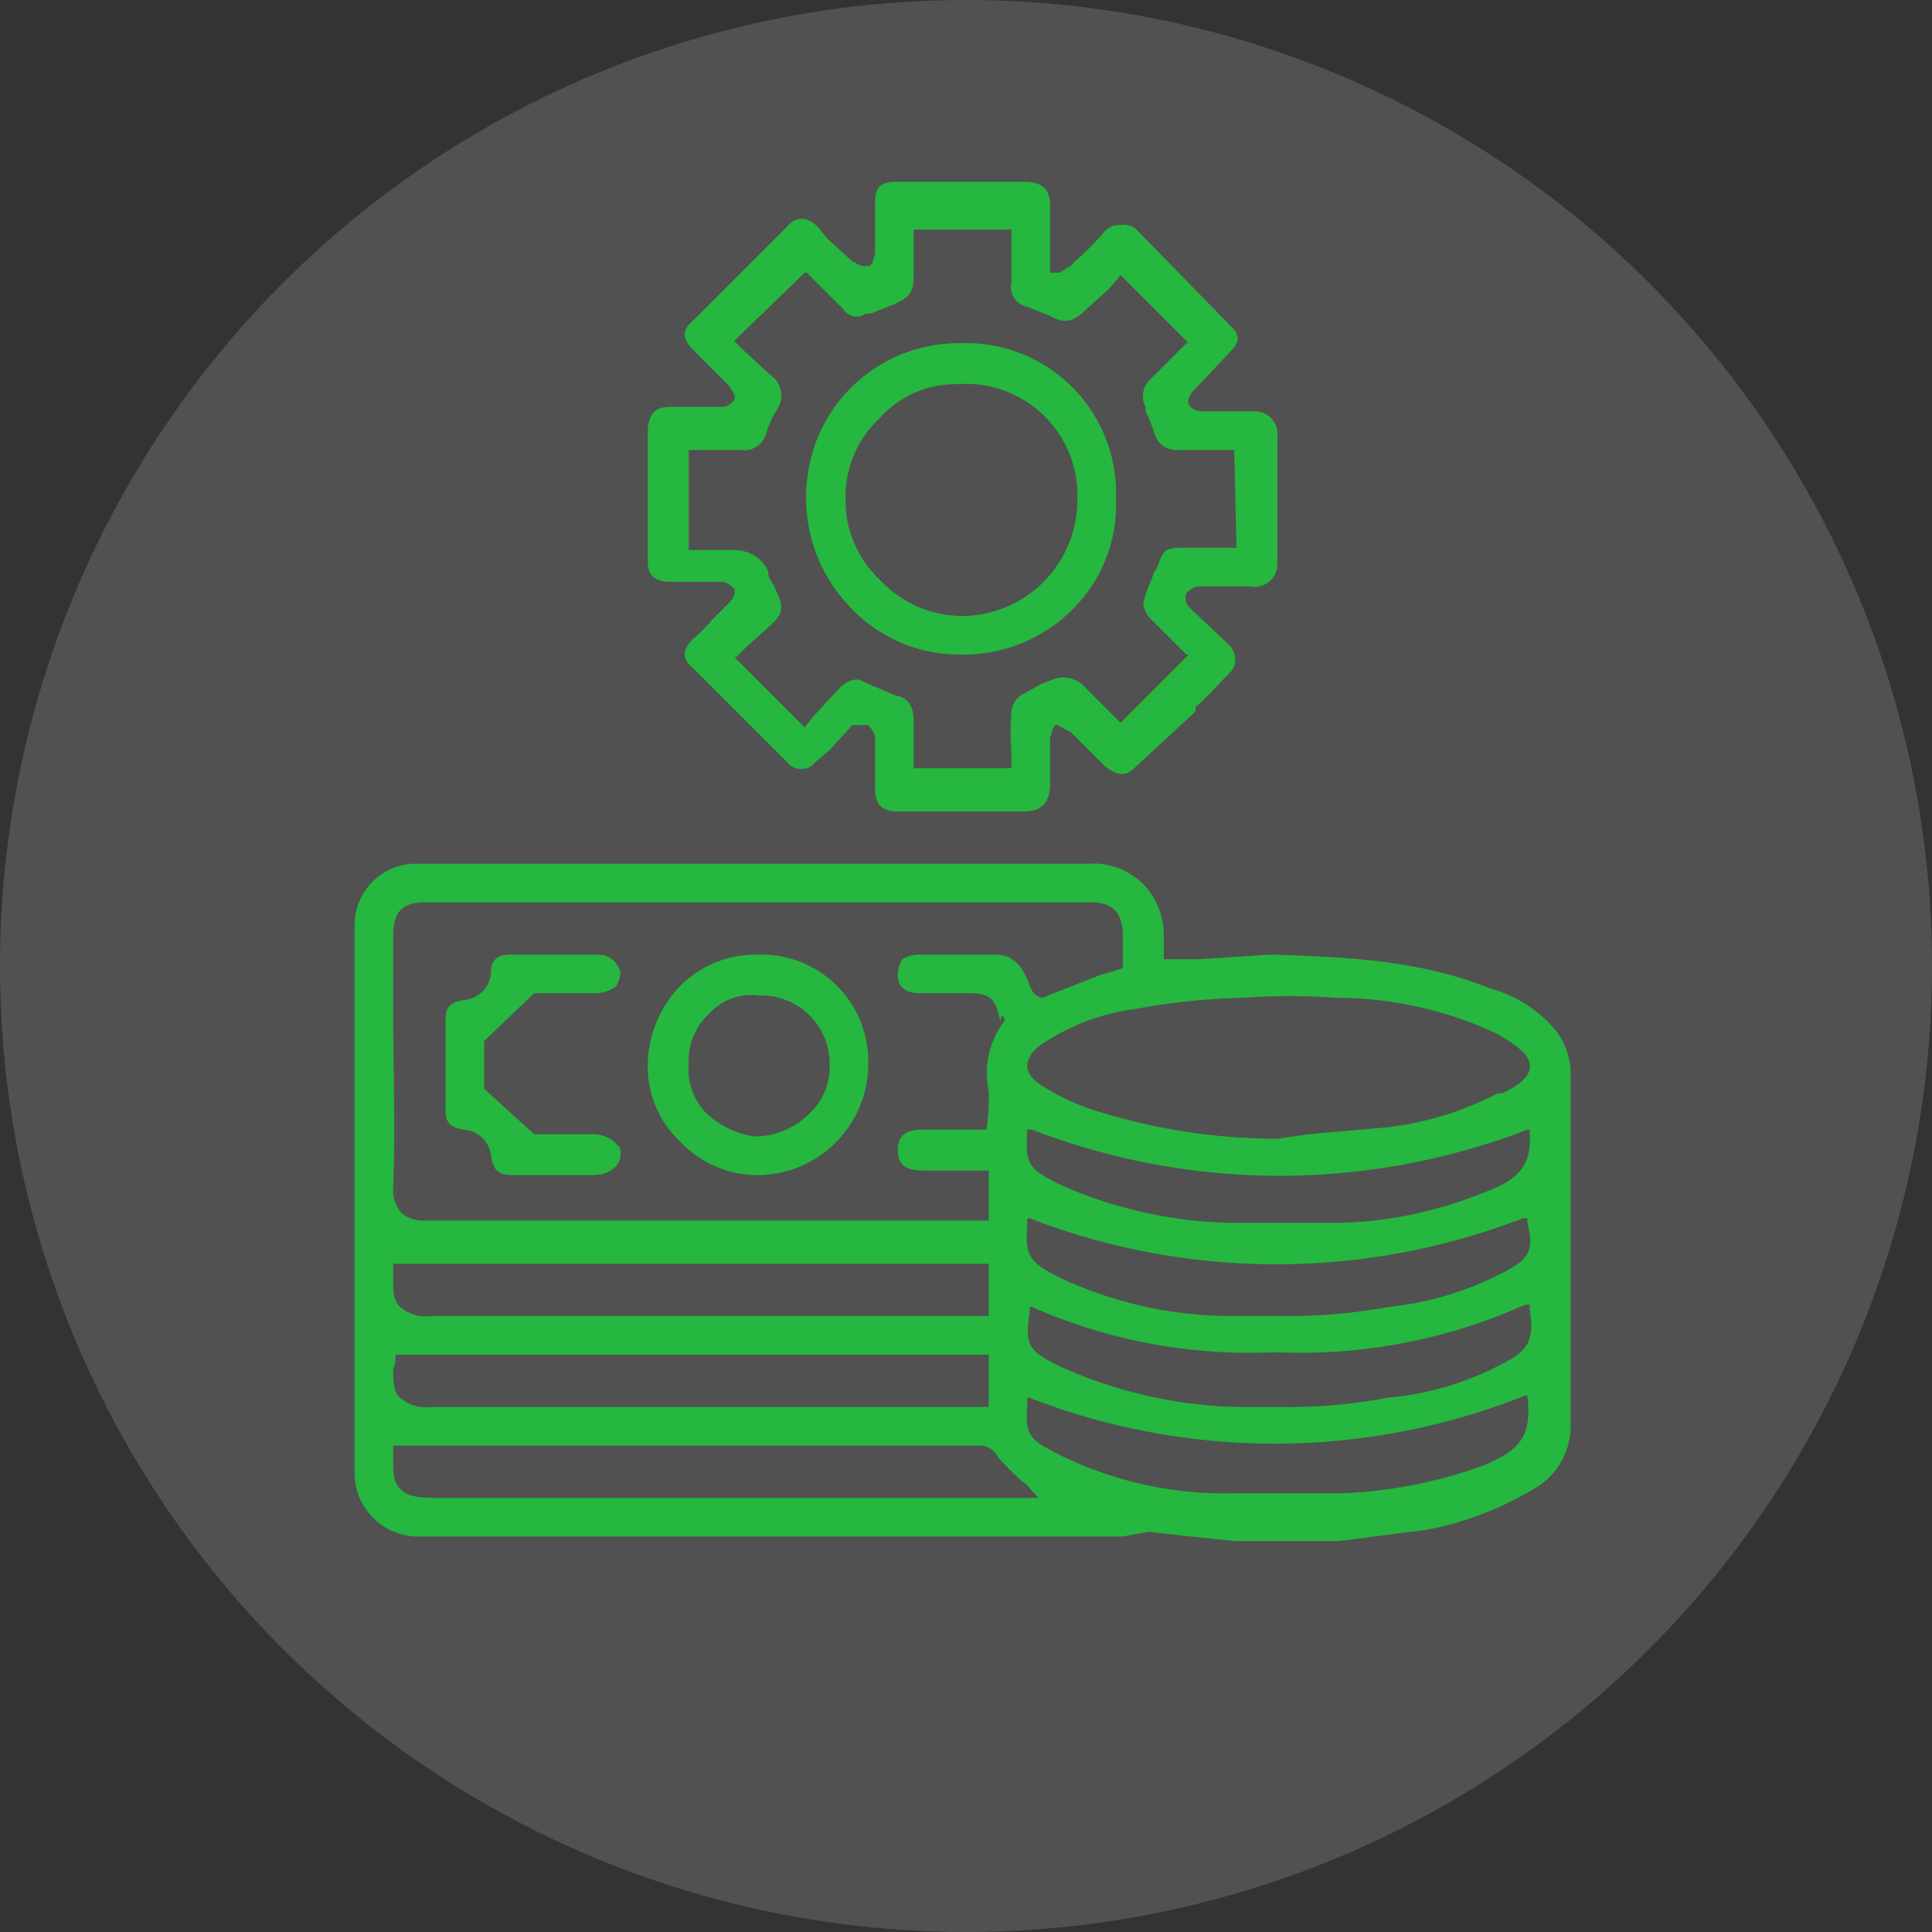
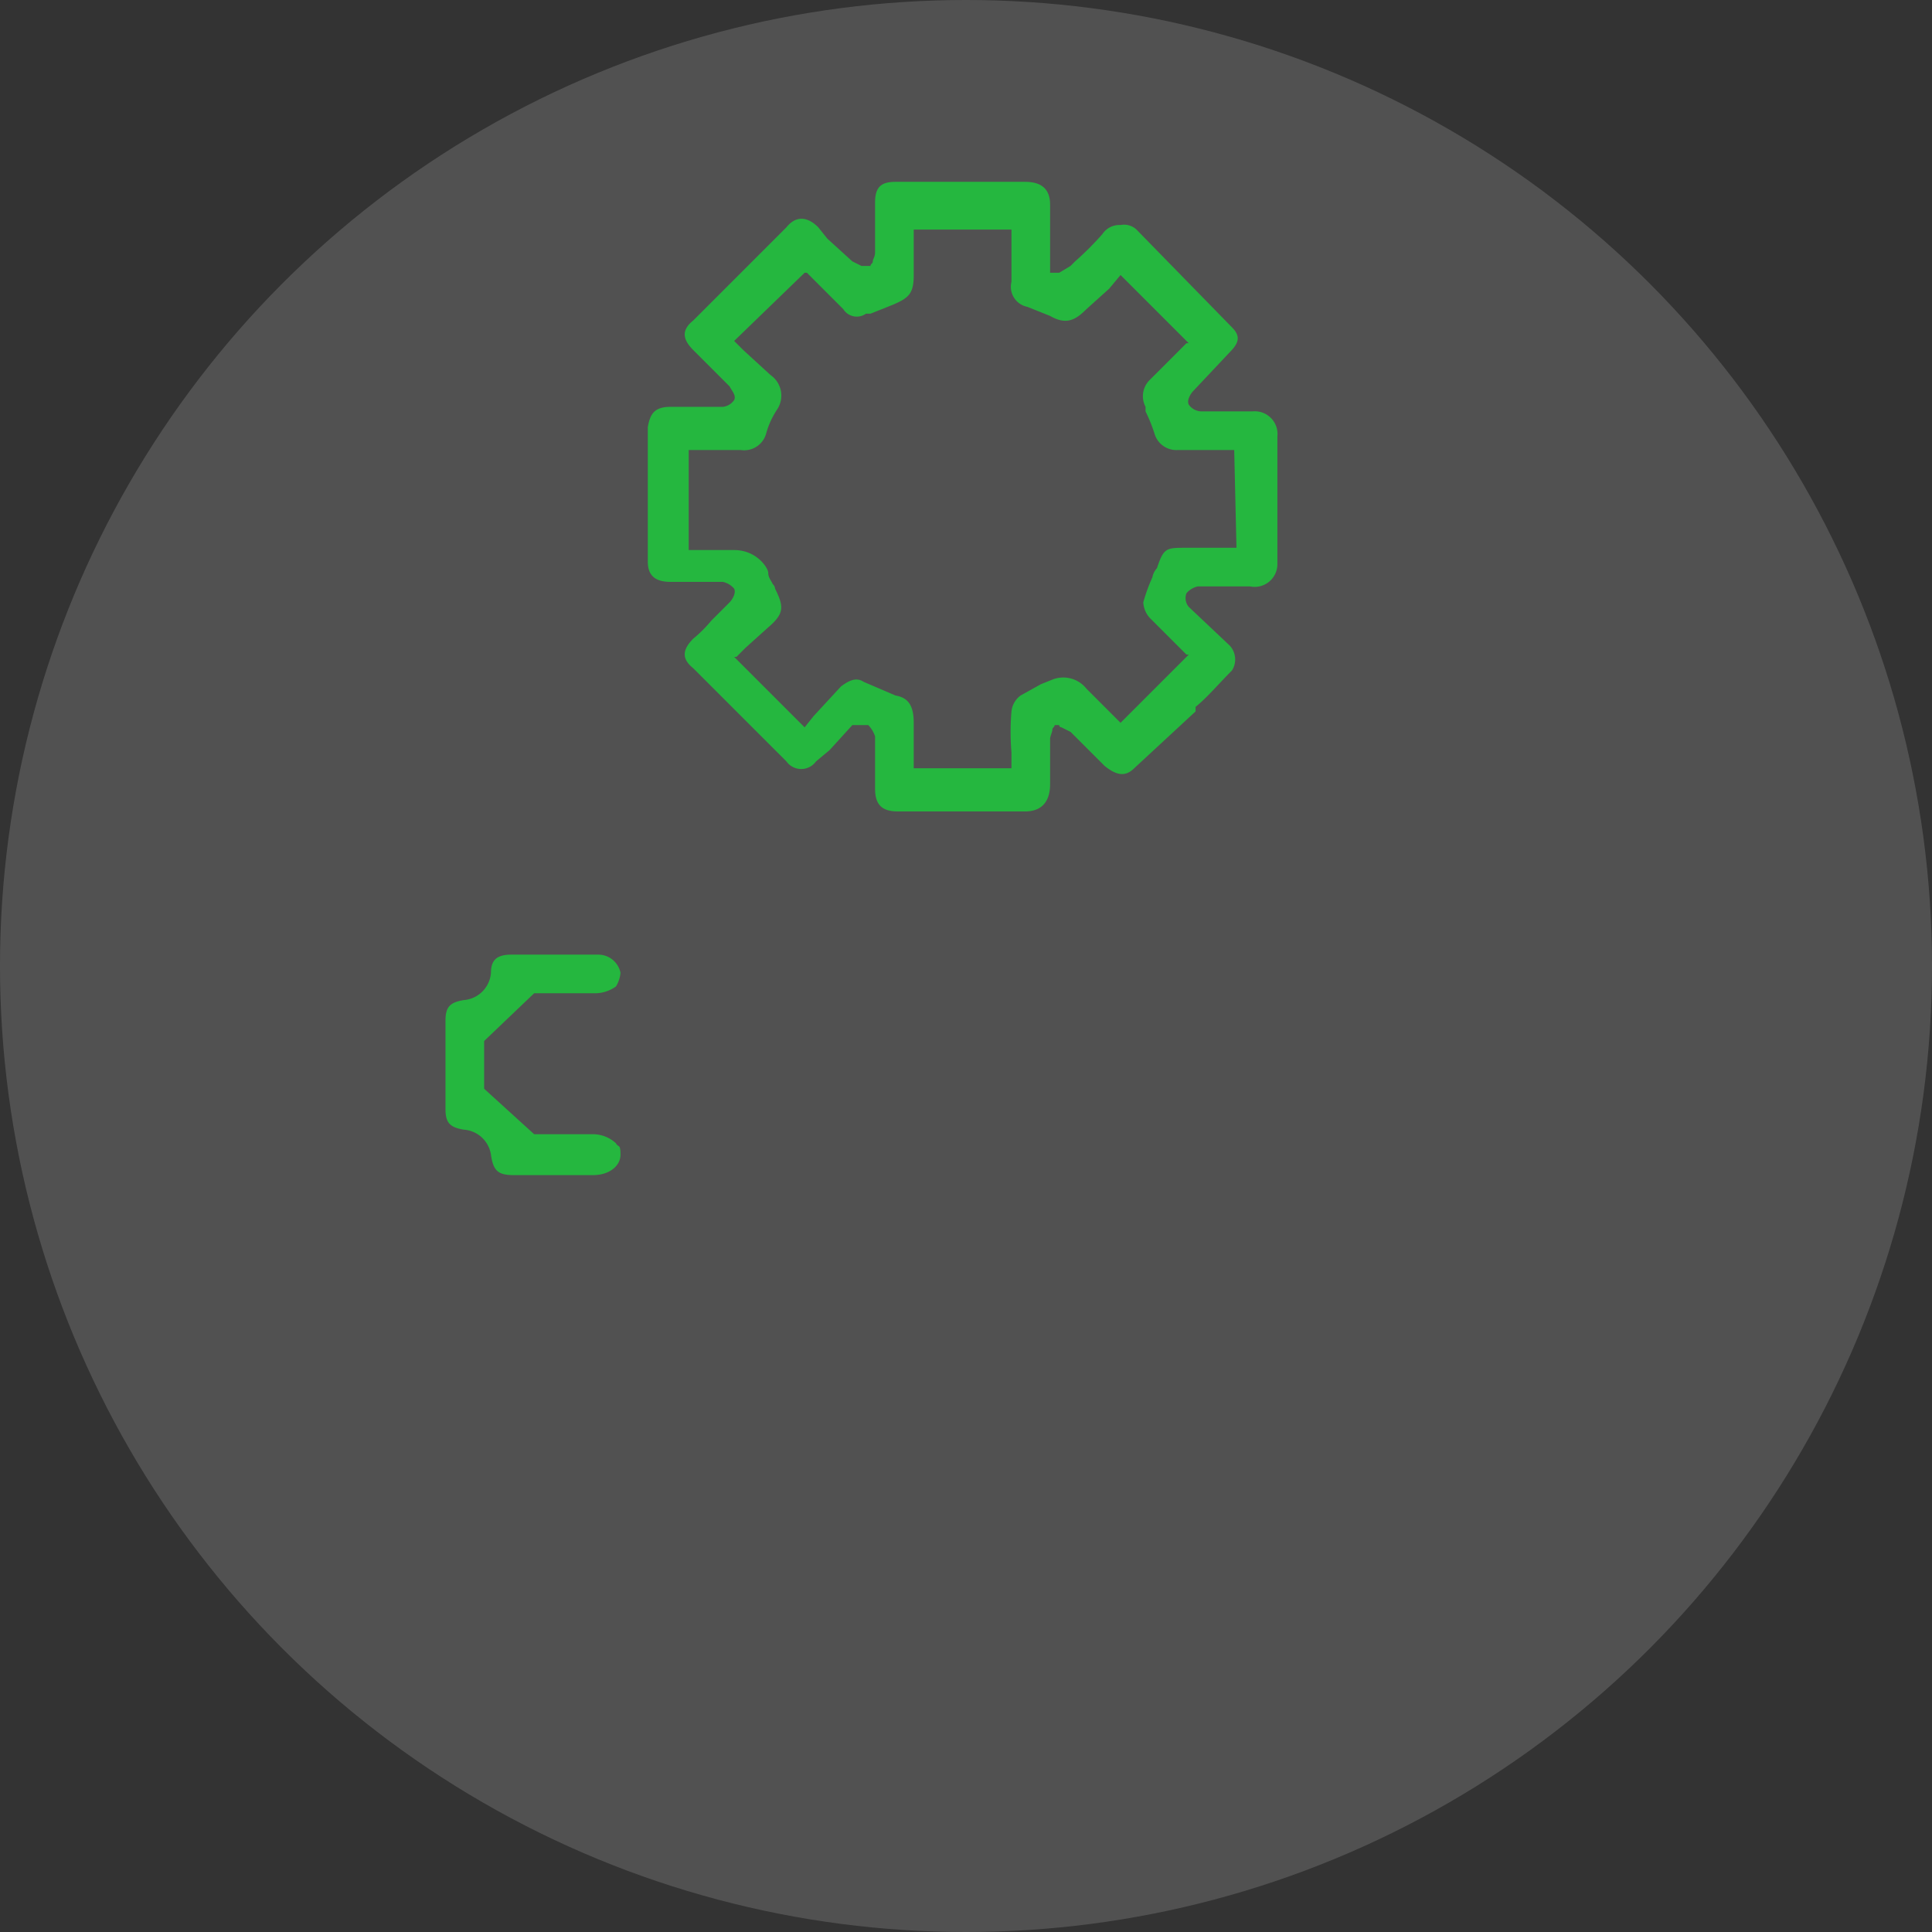
<svg xmlns="http://www.w3.org/2000/svg" id="Layer_1" data-name="Layer 1" viewBox="0 0 85 85">
  <rect x="0" y="0" width="85" height="85" fill="#333333" stroke="none" />
  <defs>
    <style>.cls-1{fill:#fff;isolation:isolate;opacity:0.15;}.cls-2{fill:#25b73f;}</style>
  </defs>
  <circle class="cls-1" cx="42.5" cy="42.5" r="42.5" />
-   <path class="cls-2" d="M50.3,38.9a3.1,3.1,0,0,0-2.4-.9H18.2a2.7,2.7,0,0,0-2.6,2.7V64.9a2.8,2.8,0,0,0,2.7,2.7H49.4l1.1-.2h.1l1.8.2,1.9.2h4.6l3.9-.5a14.6,14.6,0,0,0,4.7-1.8,3.2,3.2,0,0,0,1.6-2.6V47a3.4,3.4,0,0,0-.6-1.6,5.7,5.7,0,0,0-2.9-1.9h0c-3-1.2-6-1.4-9.7-1.5l-3.1.2H51.2v-1A3.2,3.2,0,0,0,50.3,38.9Zm-33,5.5V41.2c0-1.1.4-1.5,1.4-1.5H48c1,0,1.4.5,1.4,1.5v1.4h0l-1,.3-2.3.9a.4.4,0,0,1-.5,0c-.2-.1-.3-.5-.4-.7S44.8,42,43.8,42H40.5a1.5,1.5,0,0,0-.8.2,1.4,1.4,0,0,0-.2.7c0,.5.3.8,1,.8h2.1c.5,0,1.1,0,1.3.8s.1.1.2.2.1.1.1.2h0a3.8,3.8,0,0,0-.7,3.1,9.1,9.1,0,0,1-.1,1.7H40.6c-.8,0-1.1.3-1.1.9s.3.9,1.1.9h2.9v2.2H18.8a1.6,1.6,0,0,1-1.1-.3,1.5,1.5,0,0,1-.4-1.2C17.4,49.7,17.3,47,17.3,44.4Zm0,11.8v-.6H43.5v2.3H19a1.8,1.8,0,0,1-1.4-.4C17.3,57.2,17.3,56.8,17.3,56.2Zm0,4a.8.8,0,0,0,.1-.4v-.2H43.5v2.3H19a1.8,1.8,0,0,1-1.4-.4C17.3,61.2,17.3,60.8,17.3,60.2Zm20.9,5.7H19.1c-.8,0-1.2-.1-1.5-.4s-.3-.7-.3-1.4v-.5H43a.9.9,0,0,1,.9.5A11.4,11.4,0,0,0,45,65.2c.2.1.3.3.5.5l.2.2Zm27-1.4A20.7,20.7,0,0,1,59,65.7H54.2a16.4,16.4,0,0,1-7.6-1.7c-1.4-.7-1.5-.9-1.4-2.3v-.2h.1a29.8,29.8,0,0,0,21.8-.1h.1C67.4,63.2,66.9,63.8,65.2,64.5Zm.9-4.5A13.3,13.3,0,0,1,61,61.5a22.9,22.9,0,0,1-4.7.4h-2a20.1,20.1,0,0,1-7.7-1.8c-1.4-.7-1.5-.9-1.3-2.4v-.2h.1a23.7,23.7,0,0,0,10.5,2h.4a24.1,24.1,0,0,0,10.8-2.1h.2v.2C67.5,58.9,67.3,59.4,66.1,60Zm0-4a13.9,13.9,0,0,1-5,1.5,24.5,24.5,0,0,1-4.8.4H54.2a17.8,17.8,0,0,1-7.6-1.7c-1.4-.7-1.5-1-1.4-2.4v-.2h.1a30.1,30.1,0,0,0,21.7,0h.2v.2C67.5,55,67.3,55.4,66.1,56Zm1.2-6.2c.1,1.4-.4,2.1-2.1,2.7A18,18,0,0,1,59,53.8H54.2a19.3,19.3,0,0,1-7.6-1.7c-1.4-.7-1.5-.9-1.4-2.4h.2a30.3,30.3,0,0,0,21.8,0h.1ZM54.7,43.9a27.9,27.9,0,0,1,4.1,0,16.6,16.6,0,0,1,7.1,1.6c.3.2,1.3.7,1.4,1.3s-.6,1-1.2,1.3h-.2A14.1,14.1,0,0,1,61,49.6l-3.4.3-1.4.2h0A26.6,26.6,0,0,1,48,48.8a9.7,9.7,0,0,1-2.1-1c-.5-.3-.7-.6-.7-.9s.2-.7.7-1a9.5,9.5,0,0,1,4-1.5A29.5,29.5,0,0,1,54.7,43.9Z" />
  <path class="cls-2" d="M56.2,24.8V19.2a1,1,0,0,0-1.1-1.1H52.9a.7.7,0,0,1-.6-.3c-.1-.2.1-.5.2-.6l1.6-1.7c.4-.4.5-.7.1-1.1L50,10.1a.8.8,0,0,0-.7-.2.9.9,0,0,0-.8.4,13.6,13.6,0,0,1-1.2,1.2l-.2.2-.5.3h-.4v-3c0-.7-.4-1-1.1-1H39.4c-.6,0-.9.2-.9.9v2.2c0,.2-.1.3-.1.4s-.1.1-.1.2h-.4l-.4-.2-1.1-1-.4-.5c-.5-.5-1-.5-1.4,0l-4.1,4.1c-.5.4-.5.8,0,1.3l.7.7.9.9c.1.2.3.4.2.6a.7.7,0,0,1-.5.3H29.5c-.7,0-.9.3-1,.9v5.9c0,.6.3.9,1,.9h2.3a.9.9,0,0,1,.5.3c.1.2-.1.5-.2.6l-.8.8a6,6,0,0,1-.8.8c-.5.5-.5.9,0,1.3l4.1,4.1a.8.8,0,0,0,1.3,0l.6-.5,1-1.1h.7a1.3,1.3,0,0,1,.3.5v2.3c0,.7.3,1,1,1h5.6c.7,0,1.1-.4,1.1-1.2v-2c0-.1.1-.3.1-.4s.1-.1.1-.2h.2a.1.1,0,0,0,.1.1l.4.2,1.1,1.1.4.4c.5.4.9.5,1.3.1l2.7-2.5v-.2c.5-.4,1-1,1.6-1.6a.9.9,0,0,0-.1-1.1l-1.8-1.7a.6.6,0,0,1-.1-.6.9.9,0,0,1,.5-.3h2.3A1,1,0,0,0,56.2,24.8Zm-1.8-.7H52.2c-.9,0-1,0-1.3.9a.8.8,0,0,0-.2.4,7.6,7.6,0,0,0-.4,1.1,1.1,1.1,0,0,0,.3.7l1.2,1.2.4.4h.1l-3,3-.6-.6-.9-.9a1.3,1.3,0,0,0-1.5-.4l-.5.2-.9.5a1,1,0,0,0-.4.7,10.8,10.8,0,0,0,0,1.8v.7H40.2V31.8c0-.7-.2-1.1-.8-1.2L38,30c-.3-.2-.6-.1-1,.2l-1.2,1.3-.4.5-3.1-3.1h.1l.4-.4,1-.9c.7-.6.7-.9.3-1.7a.3.3,0,0,0-.1-.2c-.1-.2-.2-.3-.2-.5s-.5-1-1.5-1h-2V19.8h2.3a1,1,0,0,0,1.1-.7,3.7,3.7,0,0,1,.5-1.1,1.1,1.1,0,0,0-.3-1.5l-1.2-1.1-.4-.4,3.1-3h.1l.4.4,1.2,1.2a.7.7,0,0,0,1,.2h.2l1-.4c.7-.3.9-.5.9-1.3v-2h4.3v2.3a.9.9,0,0,0,.7,1.1l1,.4c.7.4,1.1.2,1.6-.3l1-.9.5-.6,3,3h-.1l-.4.4-1.2,1.2a1,1,0,0,0-.2,1.2v.2a6.9,6.9,0,0,1,.4,1,1,1,0,0,0,1,.7h2.5Z" />
-   <path class="cls-2" d="M33.3,42h-.1a4.7,4.7,0,0,0-3.3,1.4,5.1,5.1,0,0,0-1.4,3.4h0a4.5,4.5,0,0,0,1.4,3.4,4.7,4.7,0,0,0,3.6,1.5,4.9,4.9,0,0,0,4.7-5A4.7,4.7,0,0,0,33.3,42Zm2.3,7a3.4,3.4,0,0,1-2.3,1h-.1A3.9,3.9,0,0,1,31,48.9a2.8,2.8,0,0,1-.7-2.1,2.8,2.8,0,0,1,.9-2.2,2.5,2.5,0,0,1,2.2-.8,3,3,0,0,1,3.1,3A2.8,2.8,0,0,1,35.6,49Z" />
  <path class="cls-2" d="M26.3,42H22.5c-.6,0-.9.2-.9.8A1.3,1.3,0,0,1,20.4,44c-.6.1-.8.3-.8.9v3.9c0,.6.2.8.8.9a1.3,1.3,0,0,1,1.2,1.1c.1.7.3.9,1,.9h3.5c.7,0,1.2-.4,1.2-.9s-.1-.3-.2-.5a1.5,1.5,0,0,0-1-.4H23.5l-2.2-2V45.8l2.2-2.1h2.7a1.6,1.6,0,0,0,.9-.3,1.4,1.4,0,0,0,.2-.6A1,1,0,0,0,26.3,42Z" />
-   <path class="cls-2" d="M42.3,15.1h-.1a6.7,6.7,0,0,0-6.7,6.1,6.9,6.9,0,0,0,1.8,5.4,6.6,6.6,0,0,0,4.9,2.2h.1a6.8,6.8,0,0,0,4.9-2,6.5,6.5,0,0,0,1.9-4.9A6.6,6.6,0,0,0,42.3,15.1Zm.1,12h-.2a5,5,0,0,1-3.5-1.6,4.8,4.8,0,0,1-1.5-3.6,4.7,4.7,0,0,1,1.5-3.5,4.5,4.5,0,0,1,3.4-1.5h.1A4.9,4.9,0,0,1,47.4,22,5.1,5.1,0,0,1,42.4,27.1Z" />
</svg>